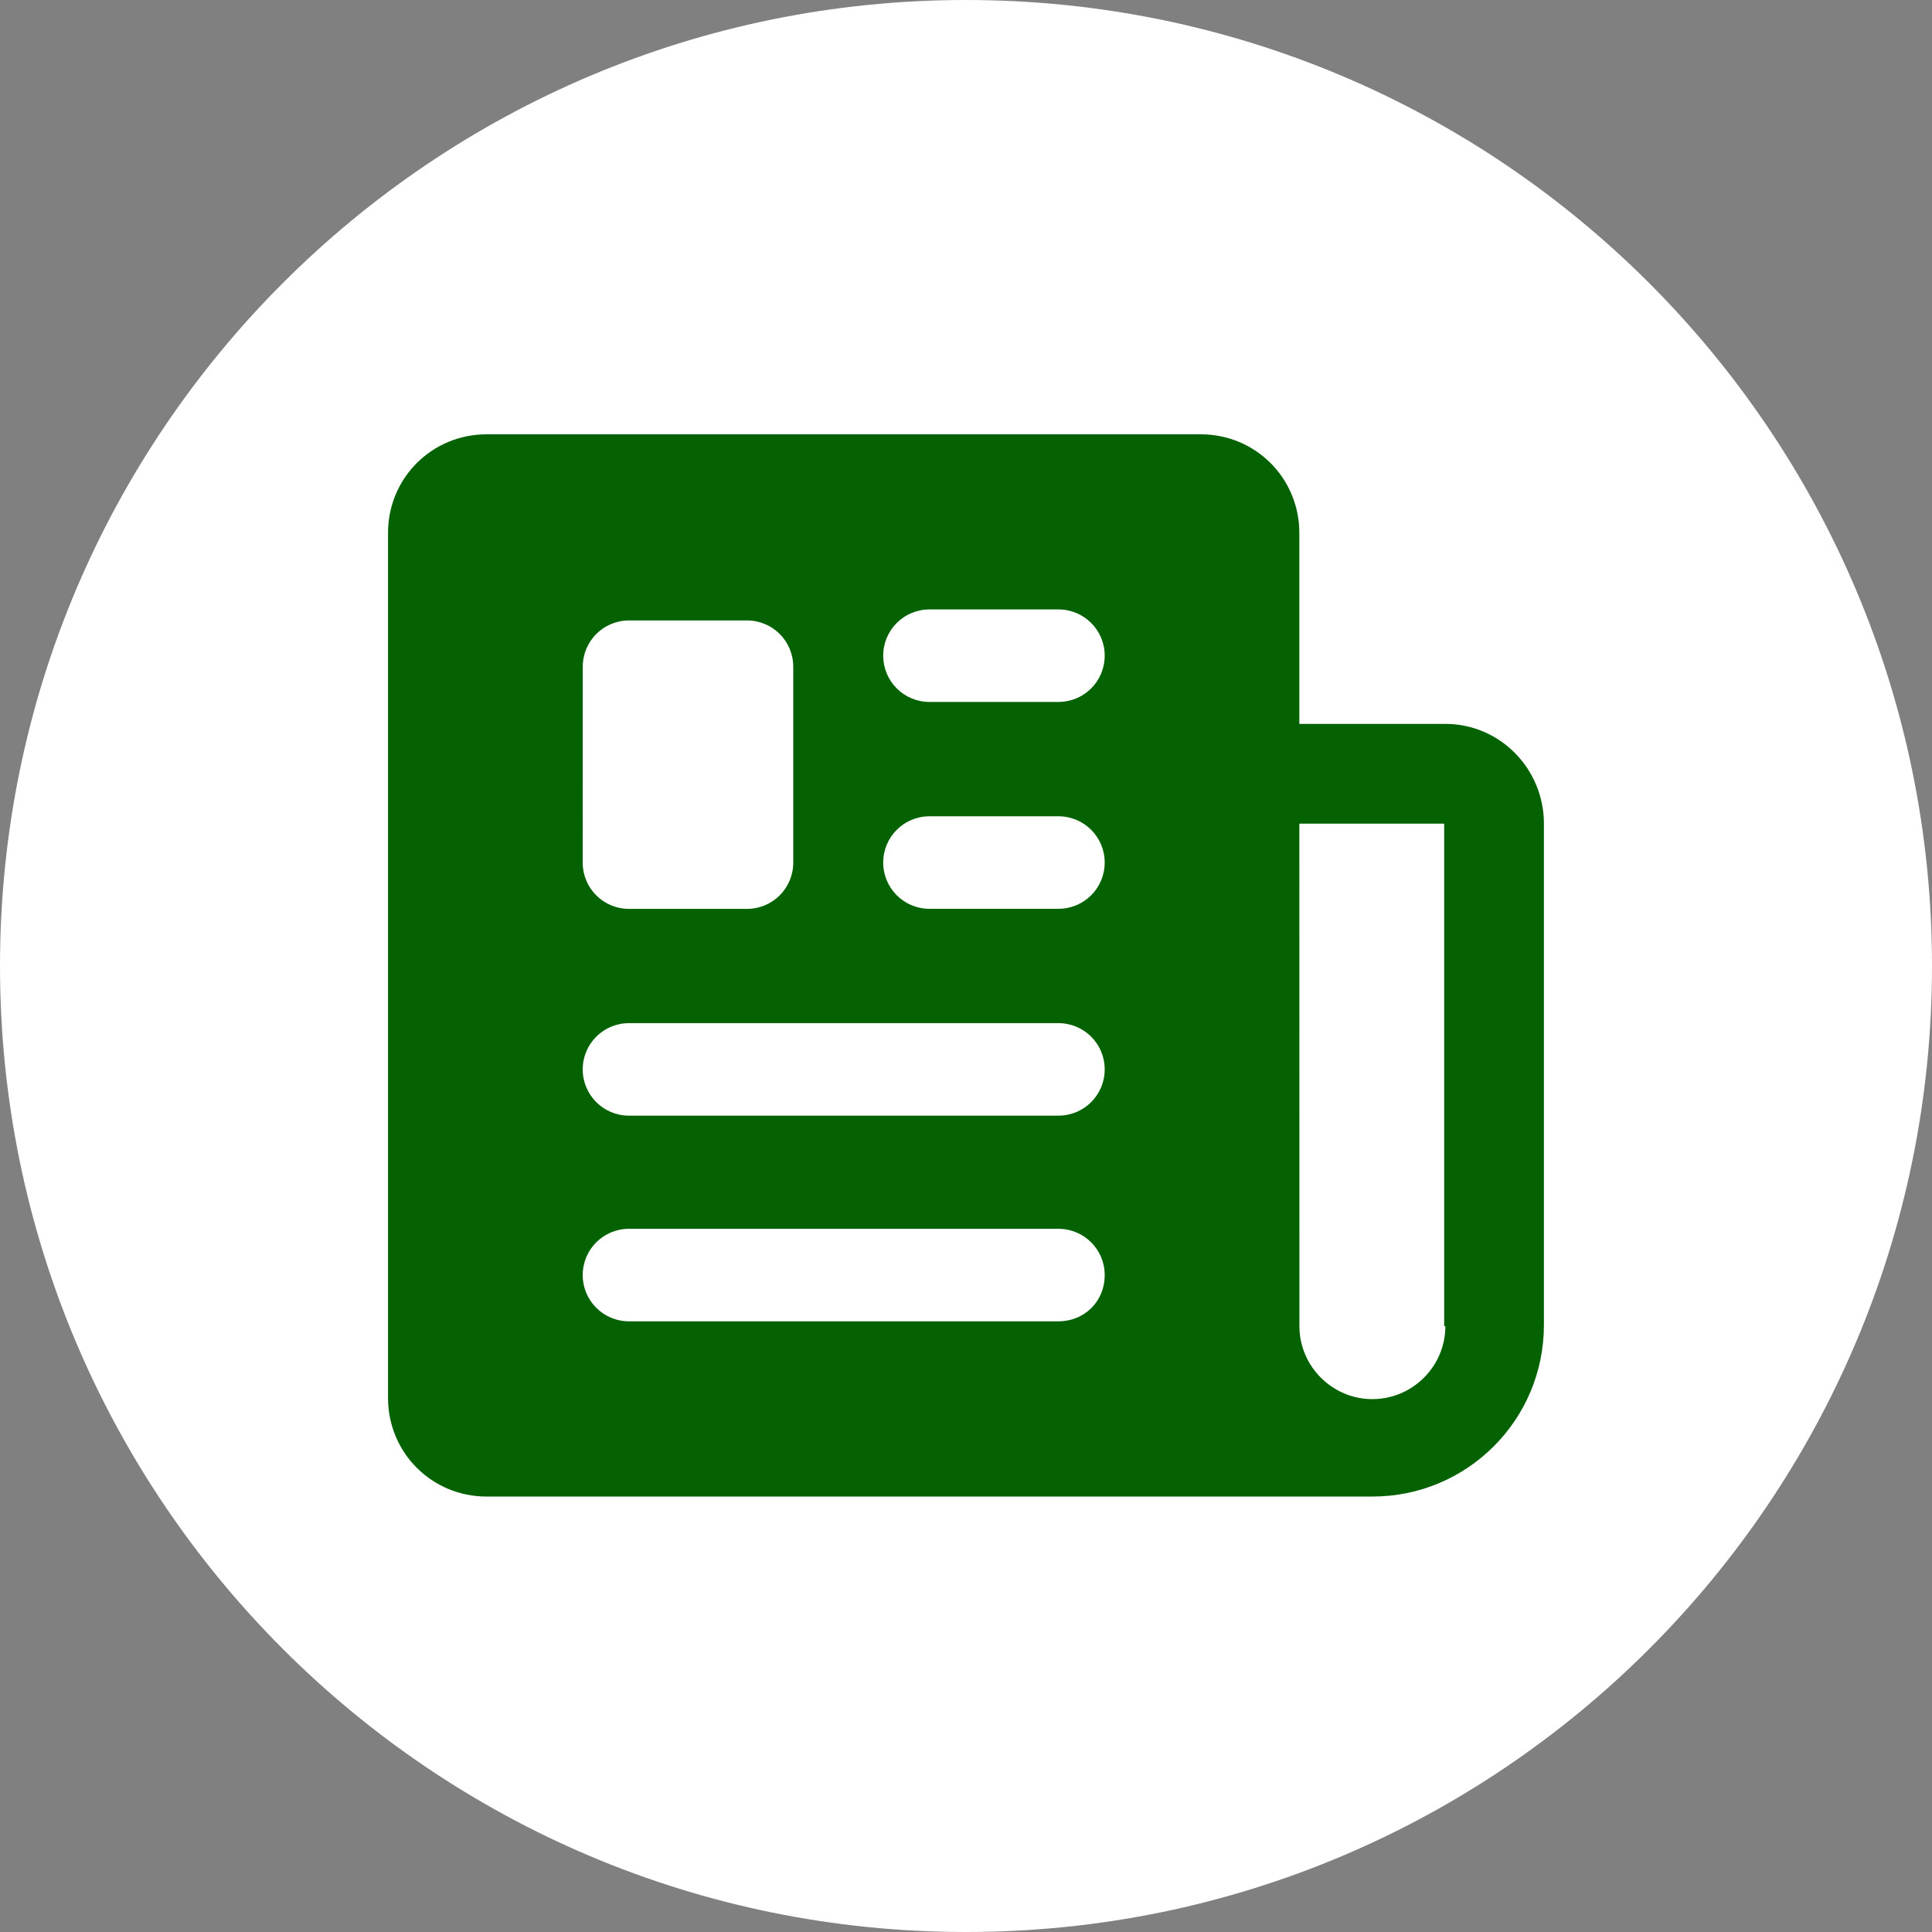
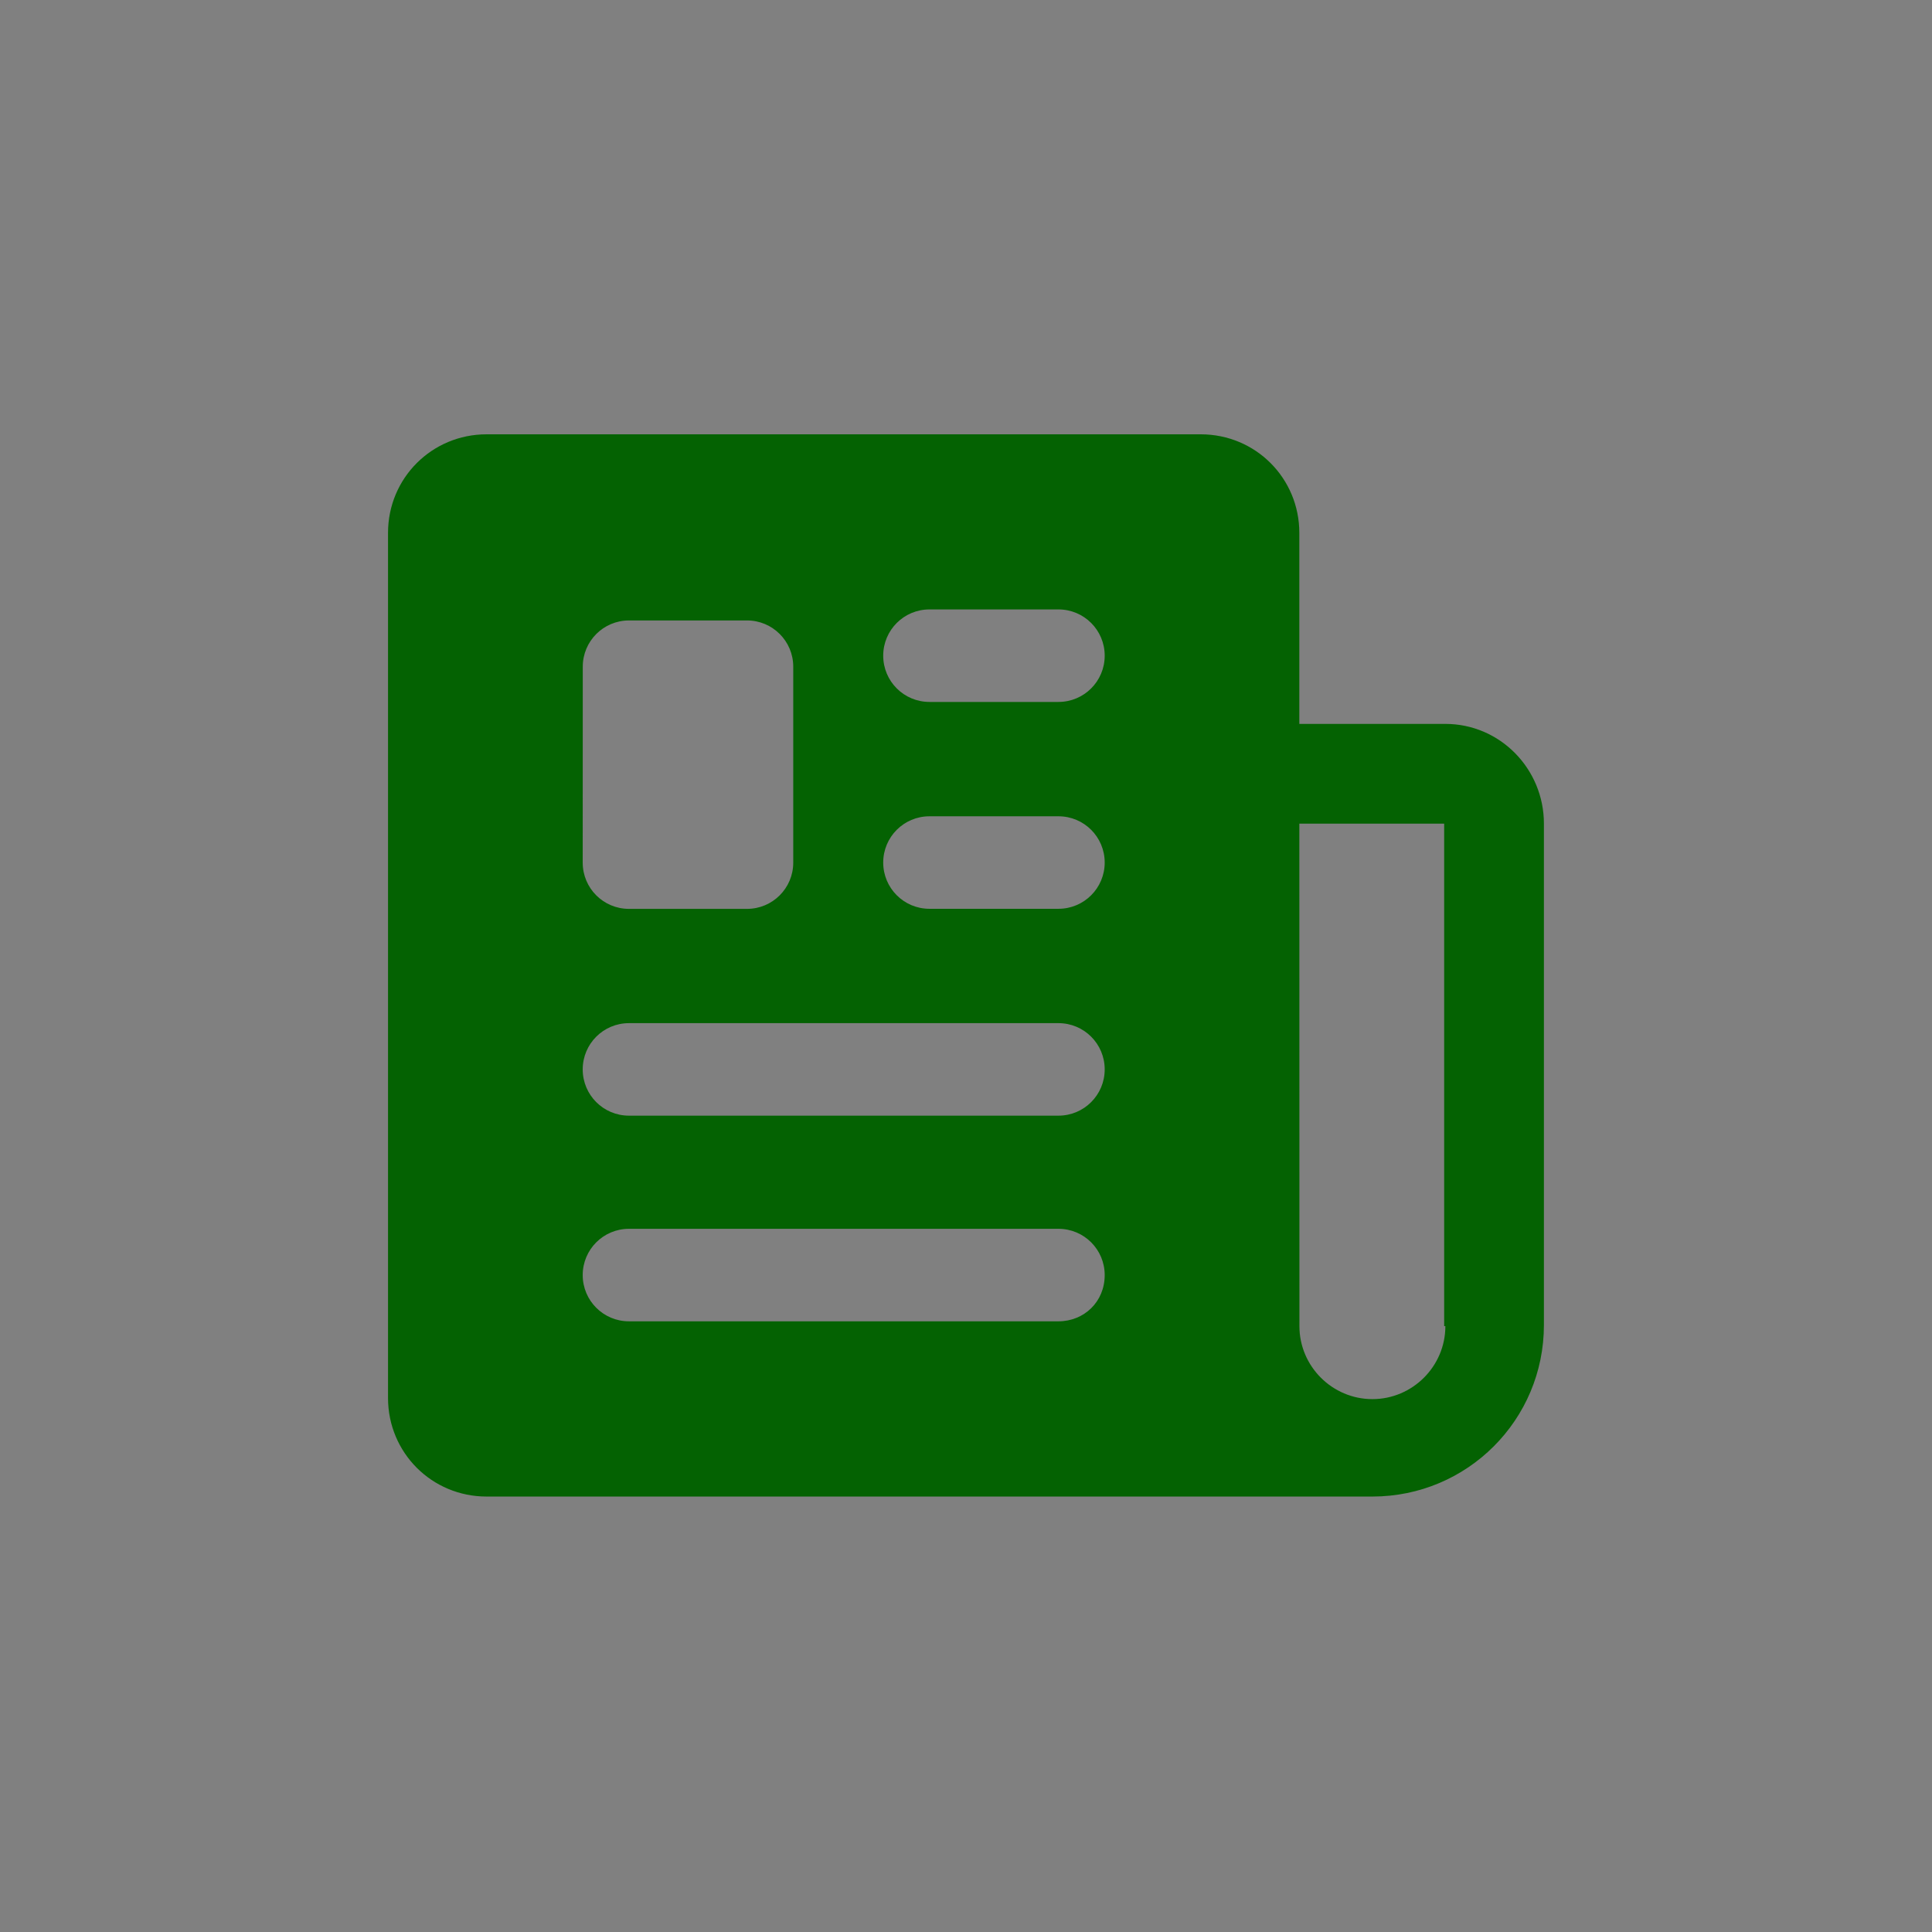
<svg xmlns="http://www.w3.org/2000/svg" width="100pt" height="100pt" version="1.1" viewBox="0 0 100 100">
  <rect x="0" y="0" width="100" height="100" fill="#808080" stroke="none" />
  <g>
-     <path d="m100 50c0 27.613-22.387 50-50 50s-50-22.387-50-50 22.387-50 50-50 50 22.387 50 50" fill="#fff" />
    <path d="m74.812 37.469h-7.559v-9.887c0-2.832-2.266-5.102-5.102-5.102h-36.965c-2.832 0-5.102 2.266-5.102 5.102v44.777c0 2.832 2.266 5.102 5.102 5.102h45.848c4.914 0 8.879-3.969 8.879-8.879v-25.949c0-2.836-2.269-5.164-5.102-5.164zm-44.648-2.961c0-1.324 1.07-2.394 2.394-2.394h6.106c1.324 0 2.394 1.07 2.394 2.394v10.141c0 1.324-1.07 2.394-2.394 2.394h-6.109c-1.324 0-2.394-1.07-2.394-2.394zm24.621 33.883h-22.23c-1.324 0-2.394-1.07-2.394-2.394 0-1.324 1.07-2.394 2.394-2.394h22.23c1.324 0 2.394 1.07 2.394 2.394 0 1.387-1.07 2.394-2.394 2.394zm0-10.645h-22.23c-1.324 0-2.394-1.07-2.394-2.394 0-1.324 1.07-2.394 2.394-2.394h22.23c1.324 0 2.394 1.07 2.394 2.394 0 1.324-1.07 2.394-2.394 2.394zm0-10.707h-6.676c-1.324 0-2.394-1.07-2.394-2.394s1.07-2.394 2.394-2.394h6.676c1.324 0 2.394 1.07 2.394 2.394s-1.07 2.394-2.394 2.394zm0-10.707h-6.676c-1.324 0-2.394-1.07-2.394-2.394s1.07-2.394 2.394-2.394h6.676c1.324 0 2.394 1.07 2.394 2.394s-1.07 2.394-2.394 2.394zm20.027 32.309c0 2.078-1.699 3.777-3.777 3.777s-3.777-1.699-3.777-3.777l-0.004-26.008h7.496v26.008z" fill="#046202" />
  </g>
</svg>